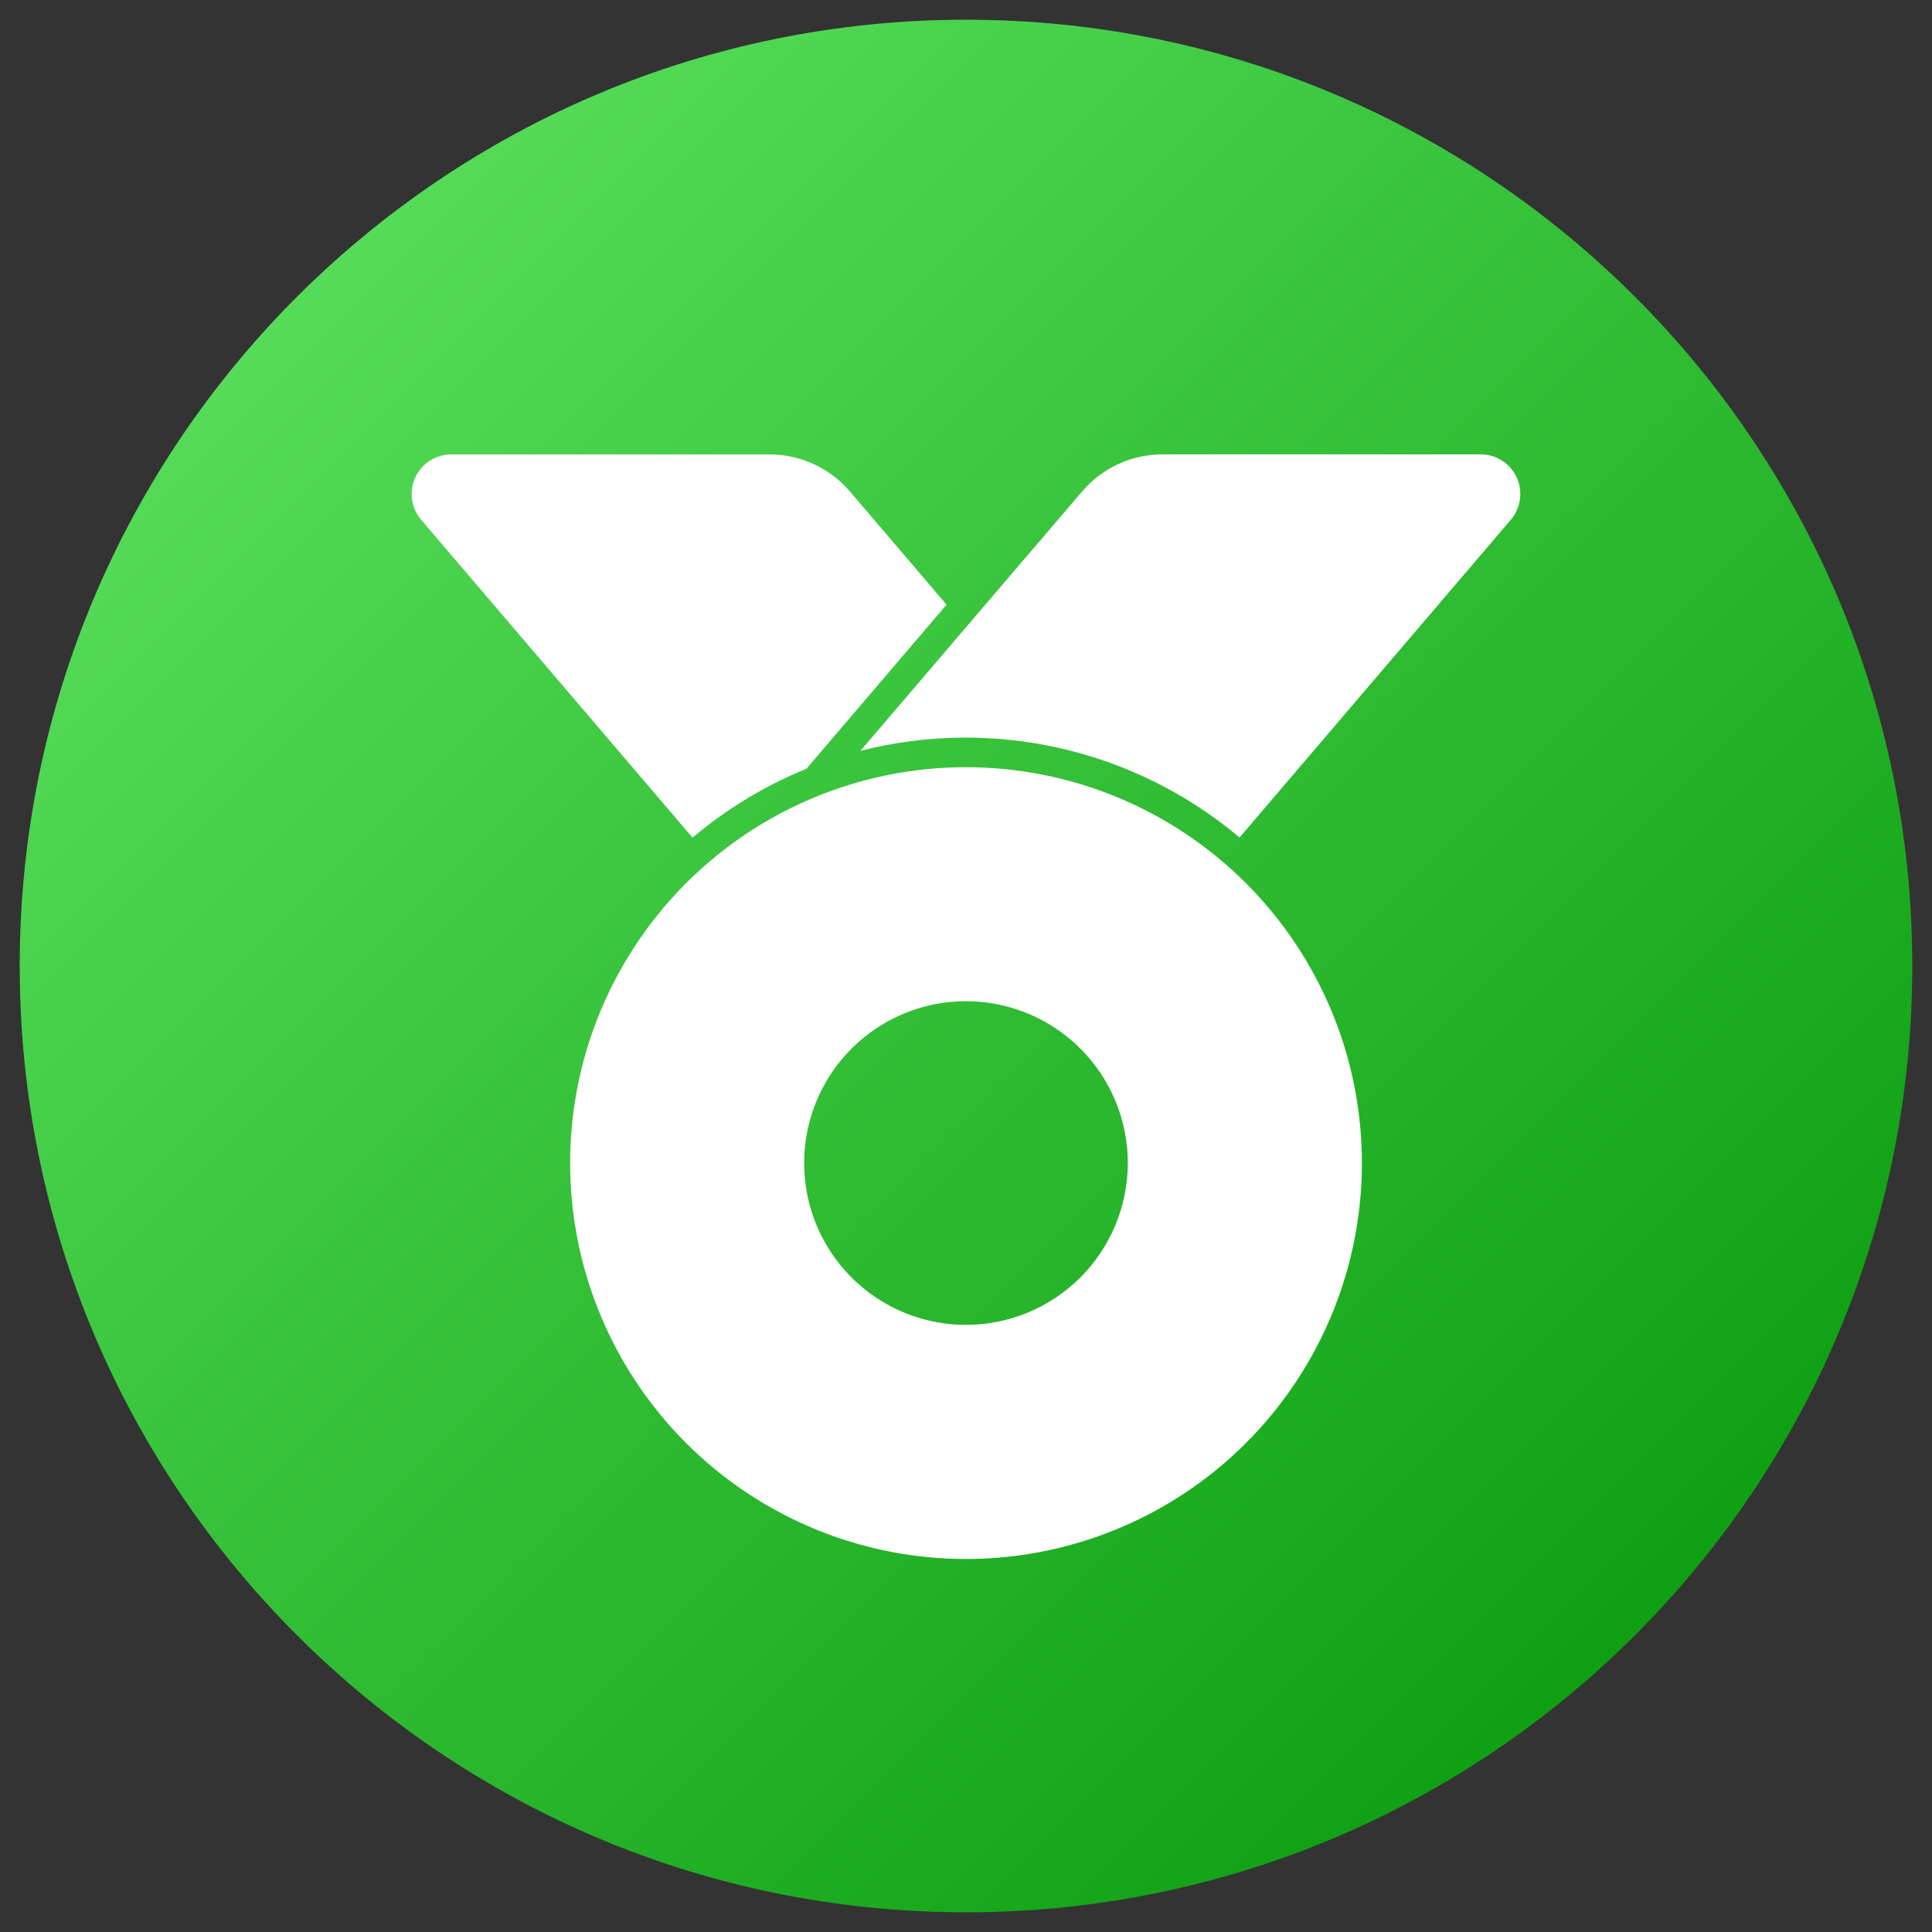
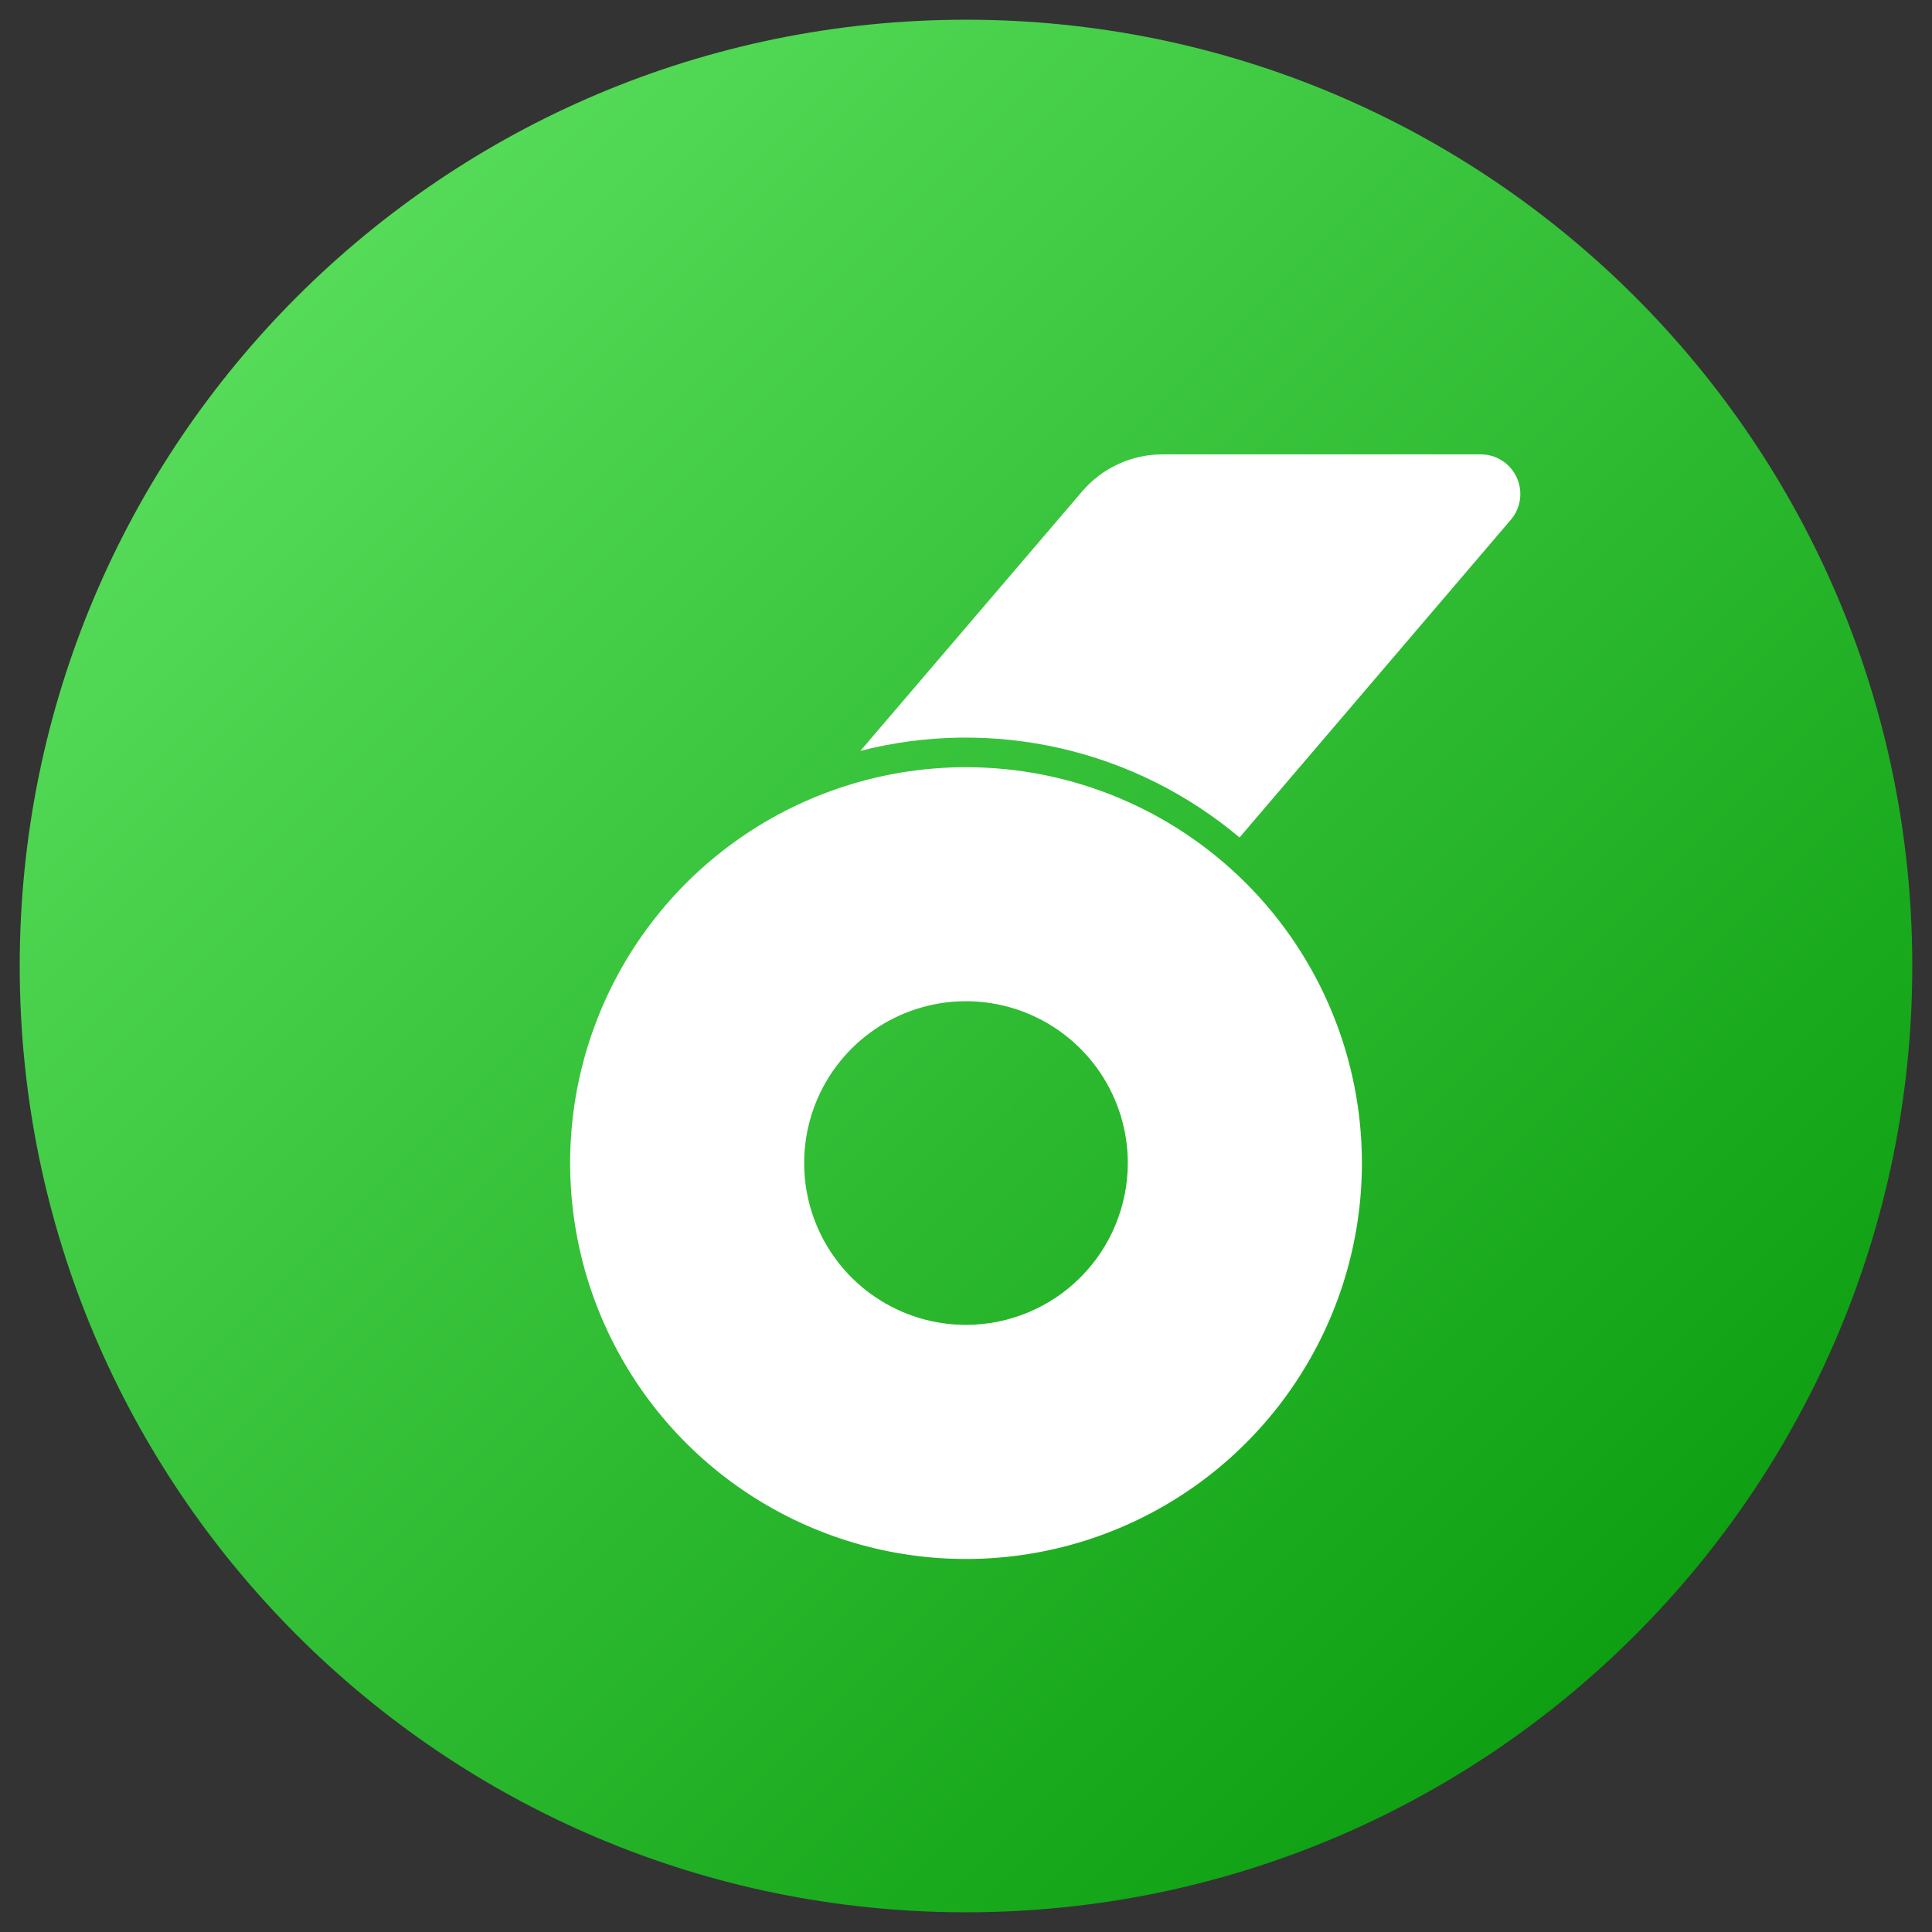
<svg xmlns="http://www.w3.org/2000/svg" width="49" height="49" viewBox="0 0 49 49" fill="none">
  <rect x="0" y="0" width="49" height="49" fill="#333333" stroke="none" />
  <g clip-path="url(#clip0_17_375)">
    <path d="M24.5 48.5C37.755 48.5 48.5 37.755 48.5 24.5C48.5 11.245 37.755 0.5 24.5 0.5C11.245 0.5 0.5 11.245 0.5 24.5C0.5 37.755 11.245 48.5 24.5 48.5Z" fill="url(#paint0_linear_17_375)" />
-     <path d="M20.453 19.497L24.007 15.336L21.554 12.463C21.302 12.168 20.99 11.932 20.639 11.771C20.287 11.609 19.905 11.525 19.518 11.525H11.445C11.253 11.525 11.065 11.58 10.903 11.684C10.741 11.787 10.613 11.935 10.532 12.109C10.452 12.284 10.423 12.477 10.449 12.668C10.476 12.858 10.556 13.037 10.681 13.182L17.564 21.245C18.429 20.514 19.404 19.924 20.453 19.497Z" fill="white" />
    <path d="M37.556 11.524H29.482C29.095 11.524 28.713 11.608 28.362 11.77C28.01 11.932 27.698 12.168 27.447 12.462L21.822 19.043C23.484 18.618 25.224 18.596 26.896 18.978C28.568 19.36 30.125 20.136 31.438 21.241L38.321 13.179C38.445 13.033 38.524 12.854 38.55 12.664C38.576 12.475 38.547 12.281 38.466 12.107C38.386 11.934 38.258 11.786 38.096 11.683C37.935 11.579 37.747 11.524 37.556 11.524Z" fill="white" />
    <path d="M24.5 19.458C22.515 19.458 20.573 20.047 18.922 21.15C17.271 22.254 15.984 23.822 15.224 25.657C14.464 27.491 14.265 29.51 14.653 31.458C15.04 33.406 15.997 35.195 17.401 36.599C18.805 38.003 20.594 38.959 22.542 39.347C24.49 39.734 26.509 39.535 28.343 38.775C30.178 38.015 31.746 36.728 32.849 35.076C33.952 33.425 34.541 31.484 34.541 29.498C34.541 26.835 33.483 24.281 31.6 22.399C29.717 20.516 27.163 19.458 24.5 19.458ZM24.5 33.602C23.689 33.602 22.895 33.362 22.22 32.911C21.545 32.46 21.018 31.819 20.708 31.069C20.397 30.319 20.316 29.494 20.474 28.698C20.632 27.901 21.023 27.17 21.597 26.596C22.171 26.022 22.902 25.631 23.698 25.472C24.494 25.314 25.32 25.395 26.07 25.706C26.82 26.016 27.461 26.543 27.912 27.218C28.363 27.892 28.604 28.686 28.604 29.498C28.603 30.586 28.17 31.629 27.401 32.399C26.632 33.168 25.588 33.601 24.5 33.602Z" fill="white" />
  </g>
  <defs>
    <linearGradient id="paint0_linear_17_375" x1="7.529" y1="7.529" x2="41.471" y2="41.471" gradientUnits="userSpaceOnUse">
      <stop stop-color="#55DB58" />
      <stop offset="1" stop-color="#0EA012" />
    </linearGradient>
    <clipPath id="clip0_17_375">
      <rect width="48" height="48" fill="white" transform="translate(0.5 0.5)" />
    </clipPath>
  </defs>
</svg>